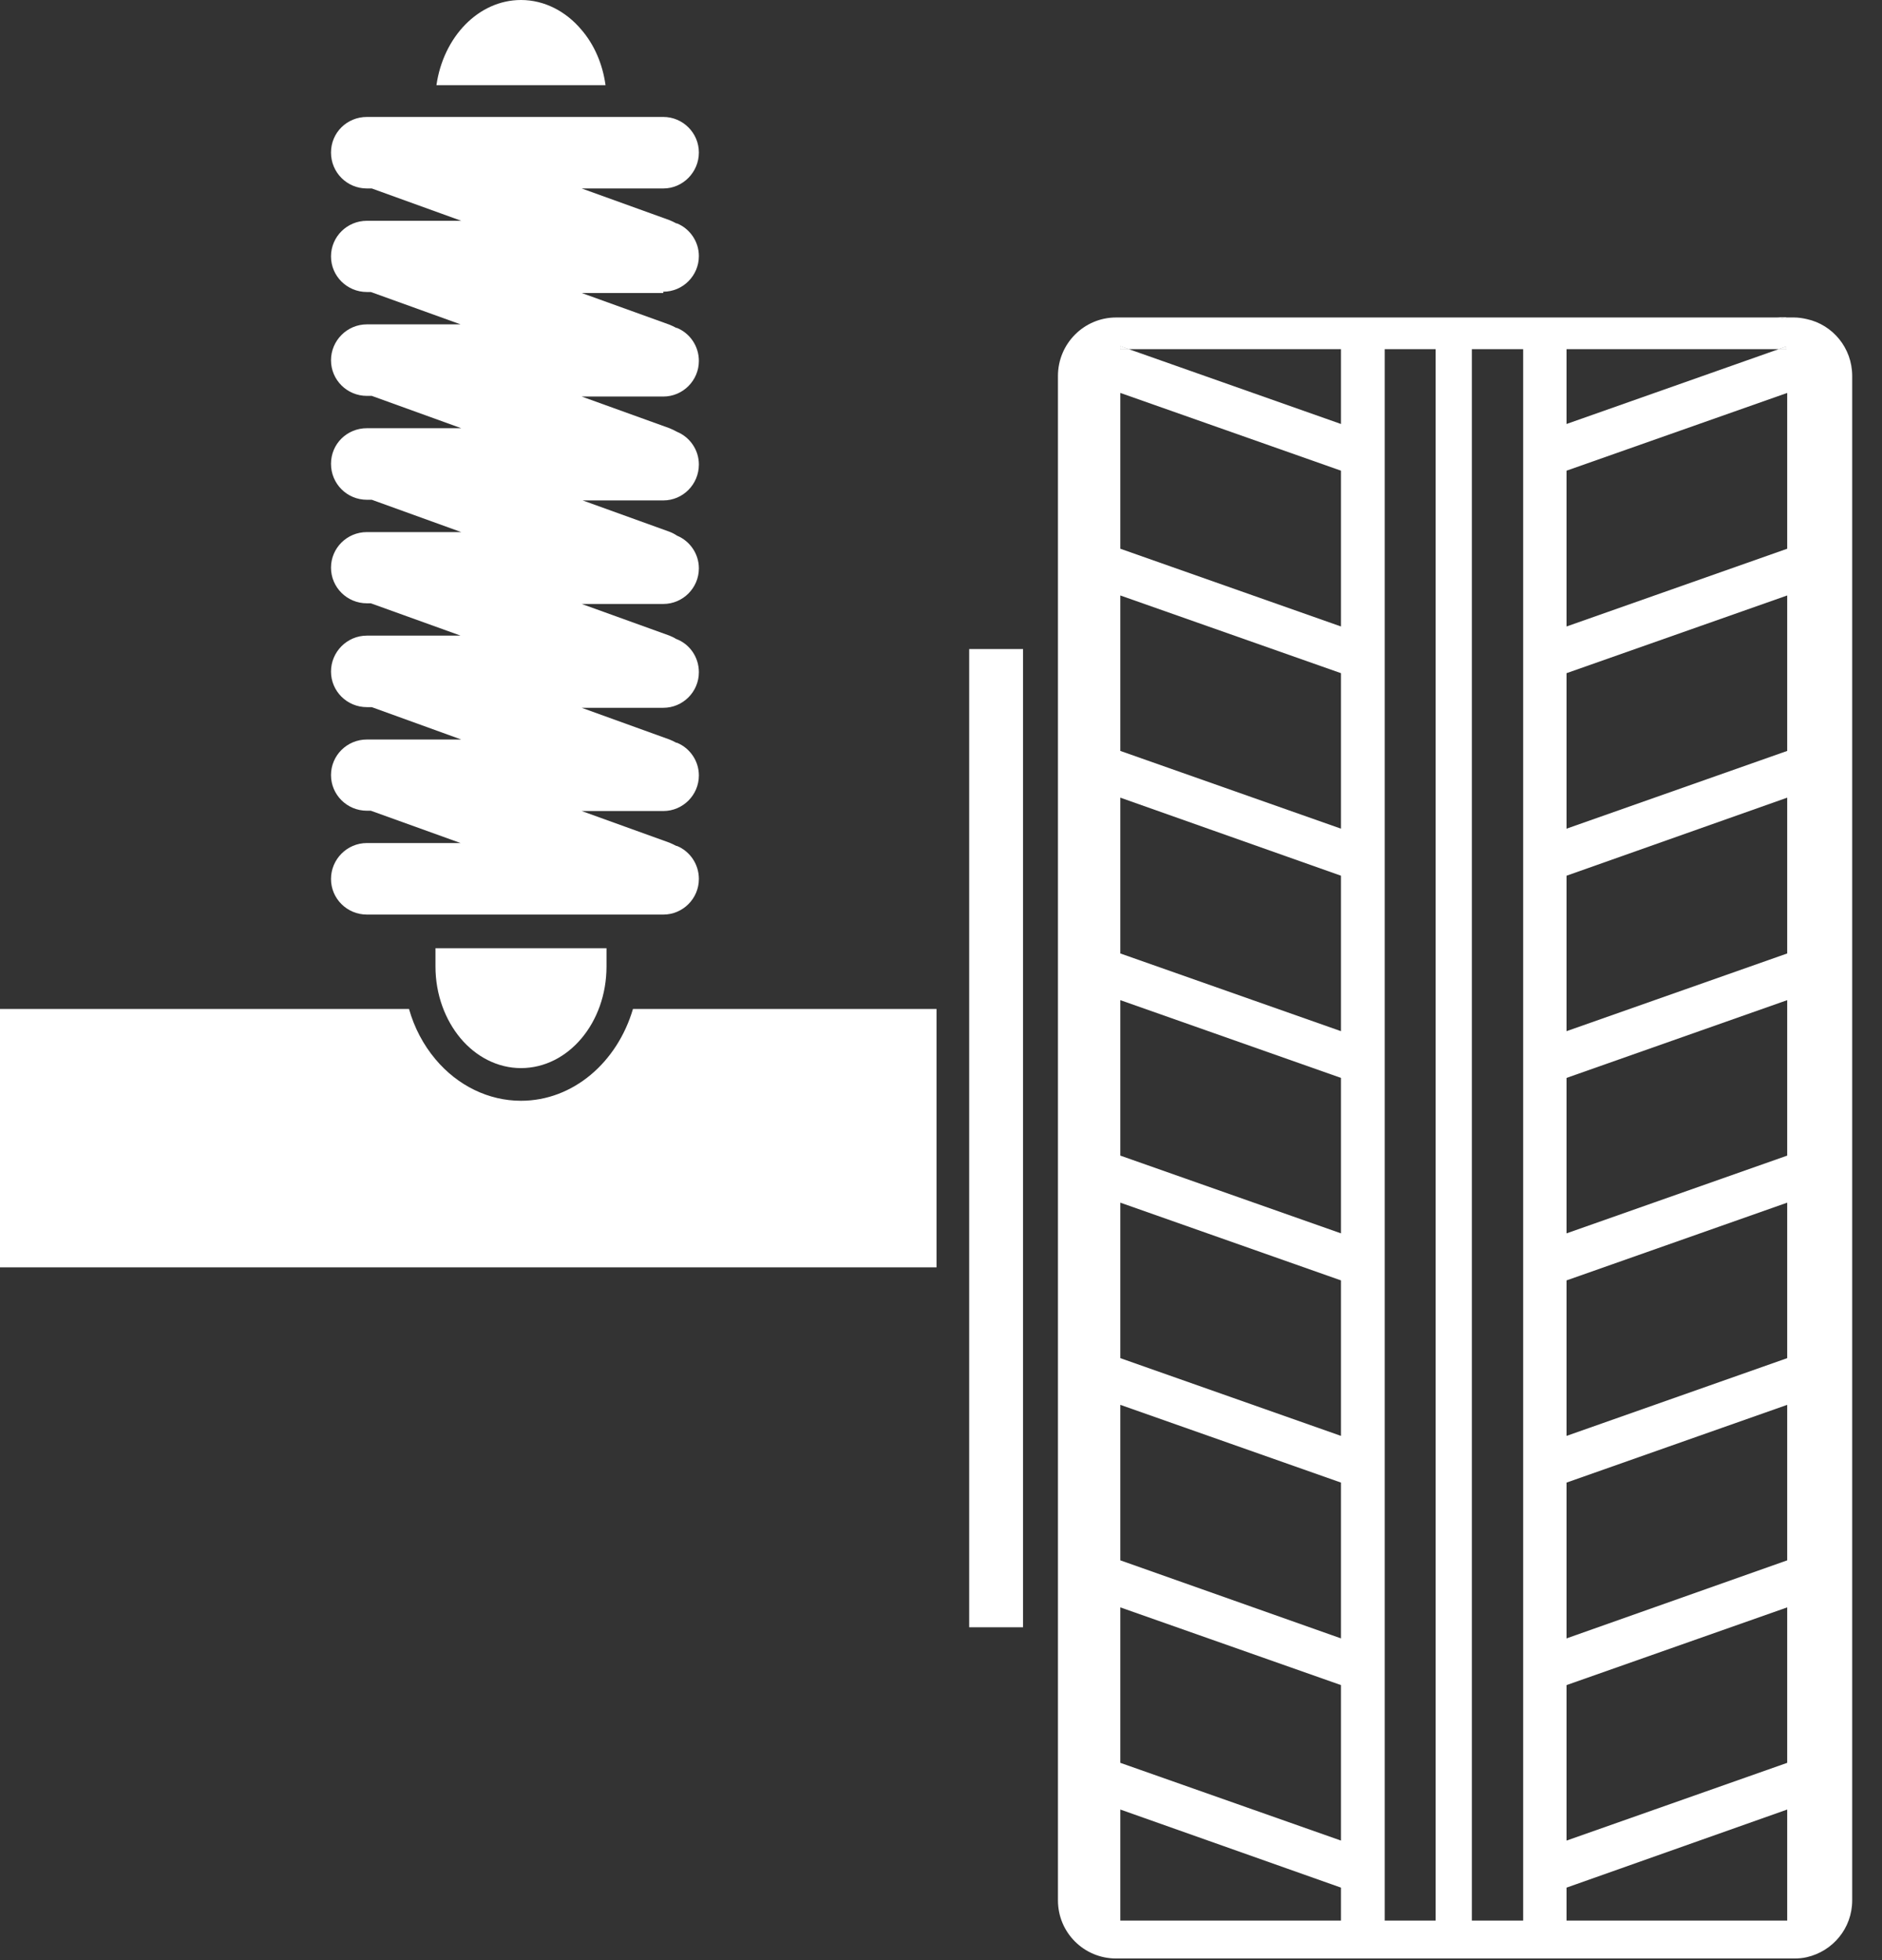
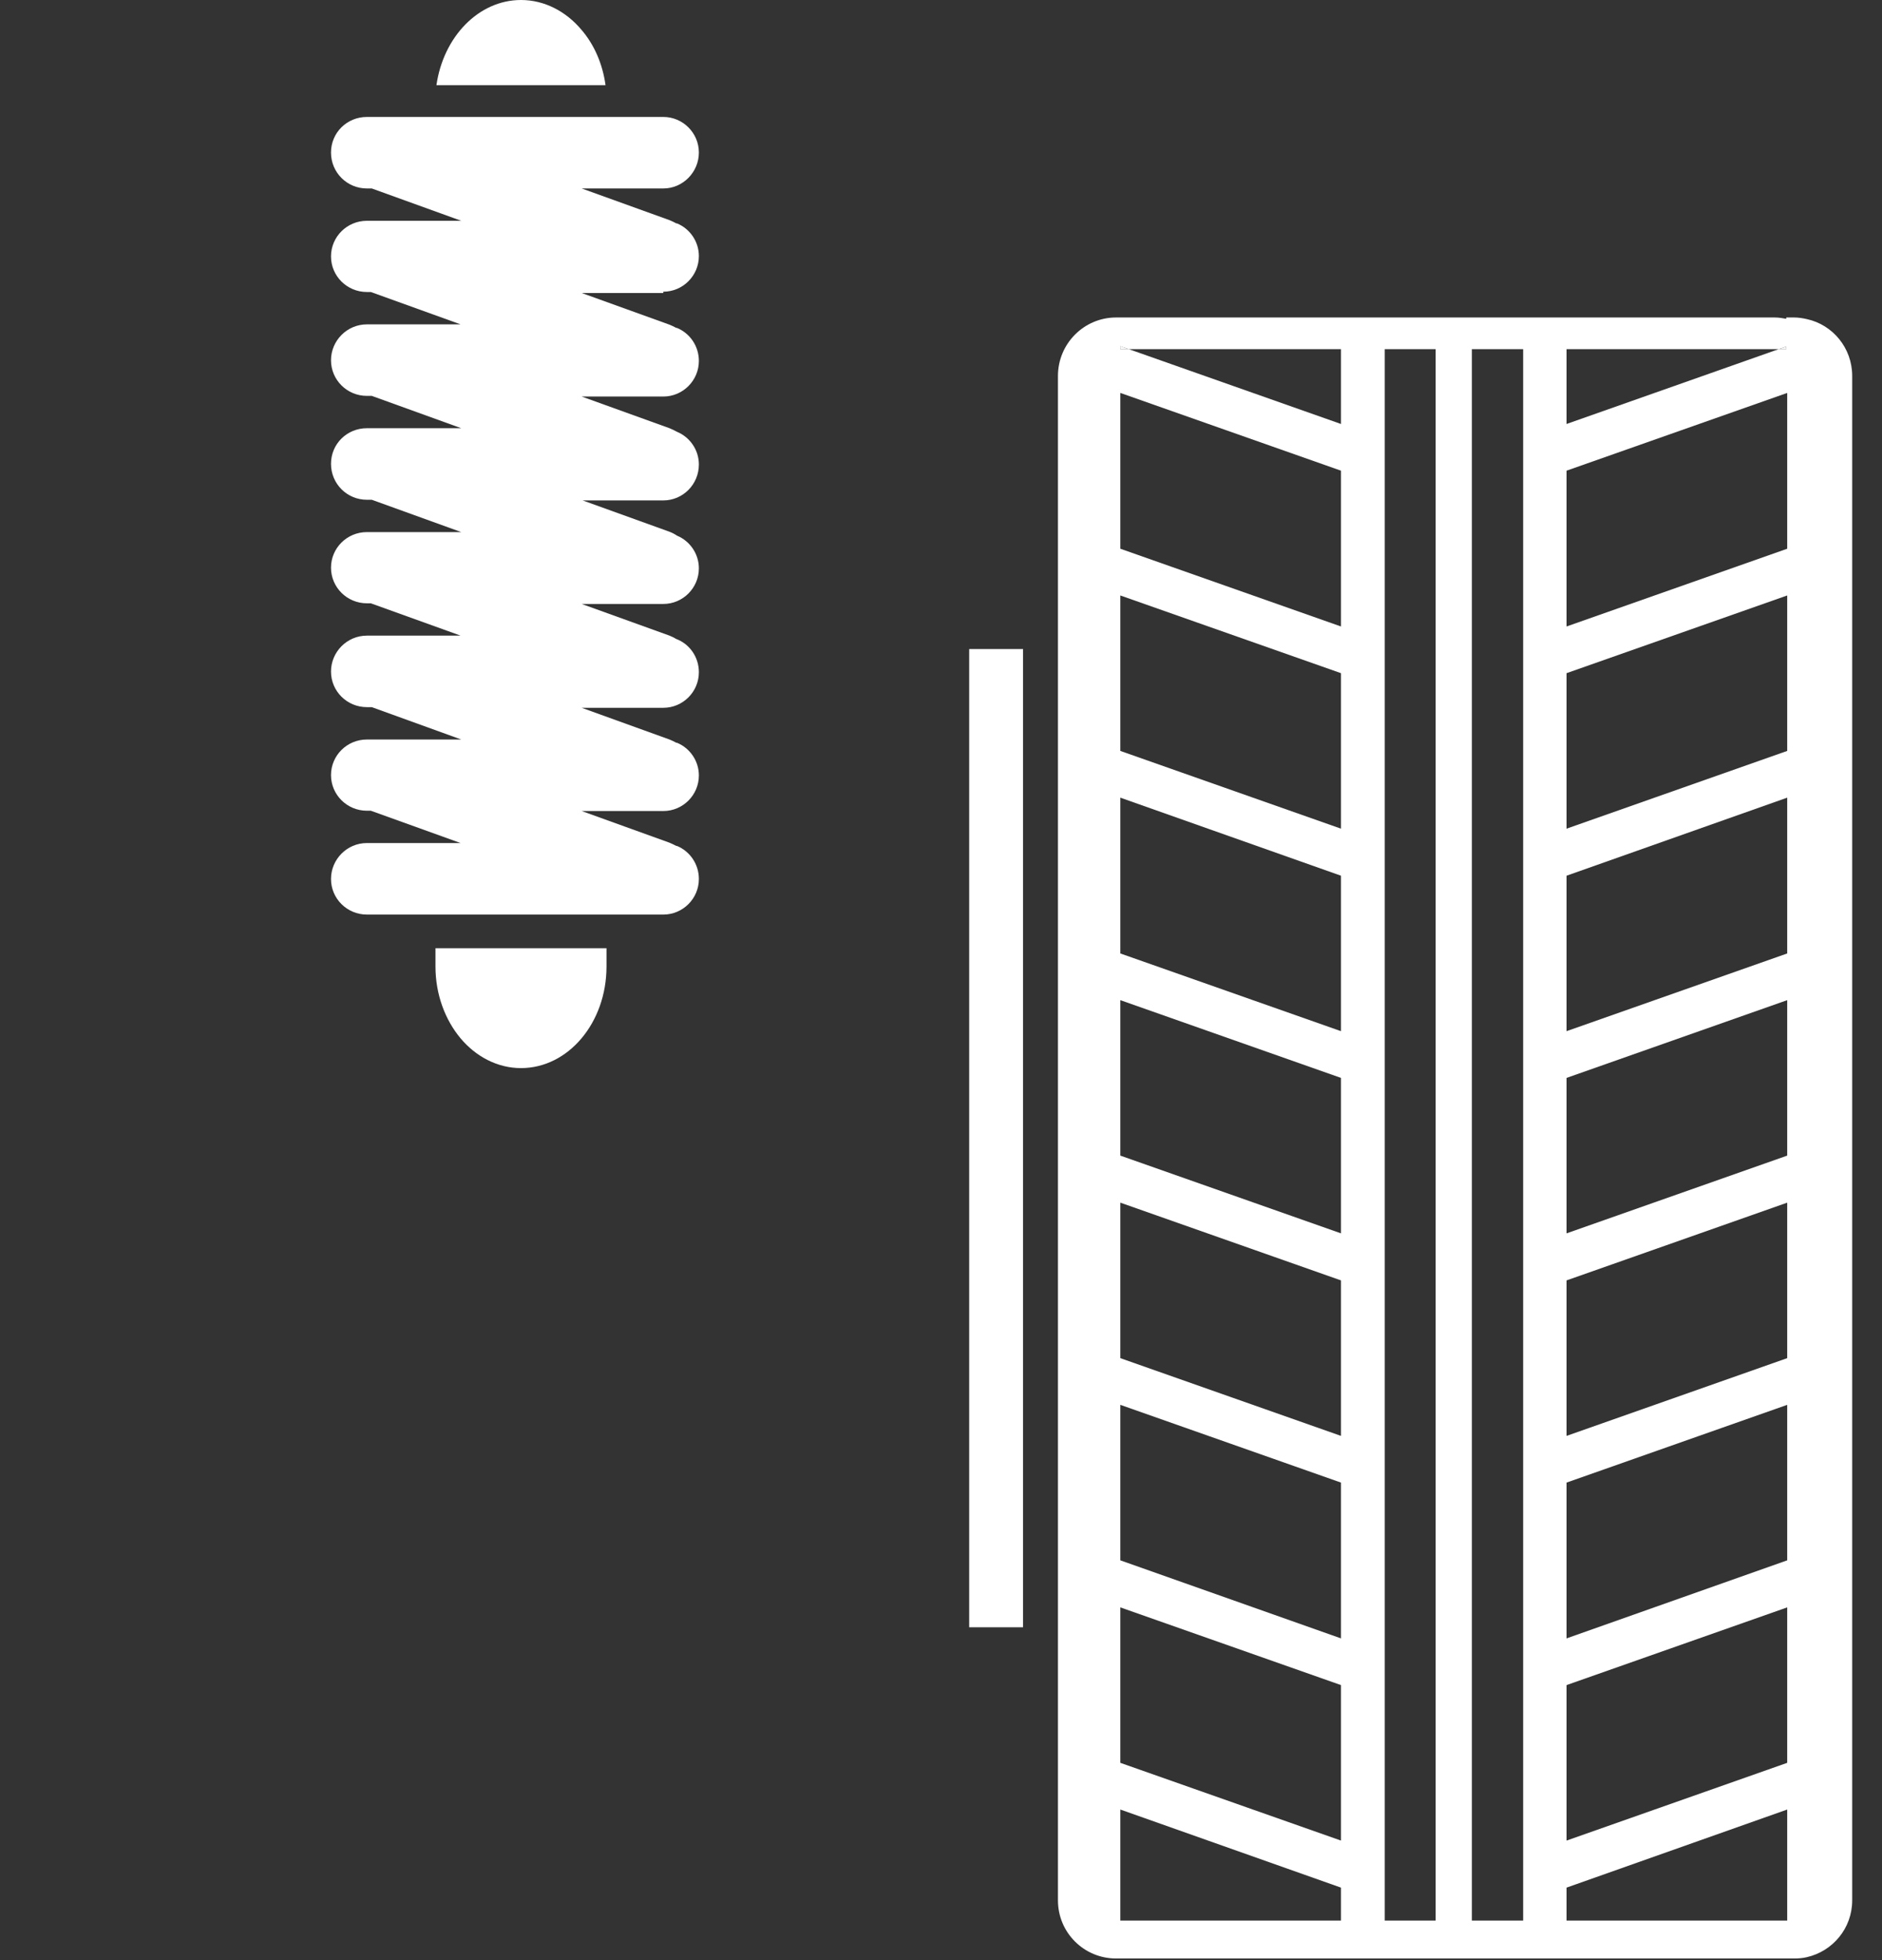
<svg xmlns="http://www.w3.org/2000/svg" width="49" height="51" viewBox="0 0 49 51" fill="none">
  <rect x="0" y="0" width="49" height="51" fill="#333333" stroke="none" />
-   <path d="M29.169 9.009V9.085H29.39L29.169 9.009ZM46.201 8.261C46.311 8.261 46.413 8.278 46.507 8.295V8.261H46.201ZM46.311 9.085H46.507V9.017L46.311 9.085Z" fill="white" />
  <path d="M47.042 8.303C46.932 8.278 46.821 8.261 46.711 8.261H46.507V8.295C46.413 8.278 46.311 8.261 46.201 8.261H29.058C28.225 8.261 27.545 8.941 27.545 9.782V49.447C27.545 50.289 28.225 50.96 29.058 50.96H46.711C46.821 50.96 46.932 50.952 47.042 50.926C47.714 50.773 48.224 50.178 48.224 49.447V9.782C48.224 9.051 47.714 8.448 47.042 8.303ZM40.787 9.085H46.311L46.507 9.017V9.085H46.311L40.787 11.032V9.085ZM29.169 9.009L29.39 9.085H34.914V11.032L29.39 9.085H29.169V9.009ZM29.169 10.224L34.914 12.247V16.301L29.169 14.278V10.224ZM29.169 15.494L34.914 17.516V21.562L29.169 19.539V15.494ZM29.169 20.755L34.914 22.786V26.831L29.169 24.809V20.755ZM29.169 26.024L34.914 28.047V32.092L29.169 30.069V26.024ZM29.169 31.293L34.914 33.316V37.362L29.169 35.339V31.293ZM29.169 36.554L34.914 38.577V42.631L29.169 40.6V36.554ZM29.169 41.824L34.914 43.846V47.892L29.169 45.869V41.824ZM29.169 49.974V47.084L34.914 49.116V49.974H29.169ZM36.053 49.974V9.085H37.379V49.974H36.053ZM39.657 49.974H38.322V9.085H39.657V49.974ZM46.532 49.974H40.787V49.116L46.532 47.084V49.974ZM46.532 45.869L40.787 47.892V43.846L46.532 41.824V45.869ZM46.532 40.6L40.787 42.631V38.577L46.532 36.554V40.6ZM46.532 35.339L40.787 37.362V33.316L46.532 31.293V35.339ZM46.532 30.069L40.787 32.092V28.047L46.532 26.024V30.069ZM46.532 24.809L40.787 26.831V22.786L46.532 20.755V24.809ZM46.532 19.539L40.787 21.562V17.516L46.532 15.494V19.539ZM46.532 14.278L40.787 16.301V12.247L46.532 10.224V14.278Z" fill="white" />
  <path d="M26.636 16.888H25.234V42.342H26.636V16.888Z" fill="white" />
-   <path d="M24.384 26.253V32.976H0V26.253H10.649C10.785 26.738 11.023 27.188 11.338 27.562C11.916 28.251 12.723 28.642 13.564 28.642C14.924 28.642 16.072 27.639 16.48 26.253H24.384Z" fill="white" />
  <path d="M15.766 2.218H11.363C11.542 0.96 12.46 0 13.565 0C14.176 0 14.737 0.297 15.137 0.773C15.468 1.156 15.689 1.657 15.766 2.218Z" fill="white" />
  <path d="M15.791 24.673V25.149C15.791 26.61 14.797 27.792 13.564 27.792C12.953 27.792 12.392 27.494 11.992 27.018C11.593 26.542 11.338 25.88 11.338 25.149V24.673H15.791Z" fill="white" />
  <path d="M17.27 7.624H15.145L17.431 8.448C17.491 8.474 17.55 8.499 17.61 8.533C17.61 8.533 17.615 8.533 17.627 8.533C17.958 8.669 18.196 9.001 18.196 9.391C18.196 9.901 17.78 10.318 17.27 10.318H15.145L17.431 11.142C17.491 11.168 17.55 11.193 17.61 11.227C17.61 11.227 17.615 11.23 17.627 11.236C17.958 11.372 18.196 11.703 18.196 12.086C18.196 12.604 17.78 13.021 17.27 13.021H15.17L17.431 13.836C17.499 13.862 17.567 13.896 17.627 13.938C17.958 14.074 18.196 14.406 18.196 14.788C18.196 15.298 17.78 15.715 17.27 15.715H15.145L17.431 16.539C17.491 16.565 17.55 16.59 17.601 16.624C17.95 16.752 18.196 17.092 18.196 17.491C18.196 18.001 17.78 18.417 17.27 18.417H15.145L17.431 19.242C17.491 19.267 17.55 19.293 17.61 19.327C17.61 19.327 17.615 19.327 17.627 19.327C17.958 19.463 18.196 19.794 18.196 20.177C18.196 20.687 17.78 21.103 17.27 21.103H15.145L17.431 21.927C17.491 21.953 17.55 21.979 17.61 22.012C17.61 22.012 17.615 22.012 17.627 22.012C17.958 22.148 18.196 22.48 18.196 22.871C18.196 23.381 17.78 23.797 17.27 23.797H9.553C9.034 23.797 8.618 23.381 8.618 22.871C8.618 22.361 9.034 21.936 9.553 21.936H11.992L9.655 21.095H9.553C9.034 21.095 8.618 20.678 8.618 20.168C8.618 19.658 9.034 19.242 9.553 19.242H12.009L9.68 18.4H9.553C9.034 18.4 8.618 17.984 8.618 17.474C8.618 16.964 9.034 16.539 9.553 16.539H11.992L9.655 15.698H9.553C9.034 15.698 8.618 15.281 8.618 14.771C8.618 14.261 9.034 13.845 9.553 13.845H12.009L9.68 13.004H9.553C9.034 13.004 8.618 12.587 8.618 12.069C8.618 11.55 9.034 11.142 9.553 11.142H12.009L9.68 10.301H9.553C9.034 10.301 8.618 9.884 8.618 9.374C8.618 8.865 9.034 8.44 9.553 8.44H11.992L9.655 7.598H9.553C9.034 7.598 8.618 7.182 8.618 6.672C8.618 6.162 9.034 5.745 9.553 5.745H12.009L9.68 4.904H9.553C9.034 4.904 8.618 4.488 8.618 3.969C8.618 3.451 9.034 3.043 9.553 3.043H17.27C17.78 3.043 18.196 3.459 18.196 3.969C18.196 4.479 17.78 4.904 17.27 4.904H15.145L17.431 5.728C17.491 5.754 17.55 5.779 17.61 5.813C17.61 5.813 17.615 5.813 17.627 5.813C17.958 5.949 18.196 6.281 18.196 6.663C18.196 7.173 17.78 7.59 17.27 7.59V7.624Z" fill="white" />
  <path d="M29.39 9.086H29.169V9.009L29.39 9.086Z" fill="white" />
-   <path d="M46.507 8.261V8.295C46.413 8.278 46.311 8.261 46.201 8.261H46.507Z" fill="white" />
  <path d="M46.507 9.018V9.086H46.311L46.507 9.018Z" fill="white" />
</svg>